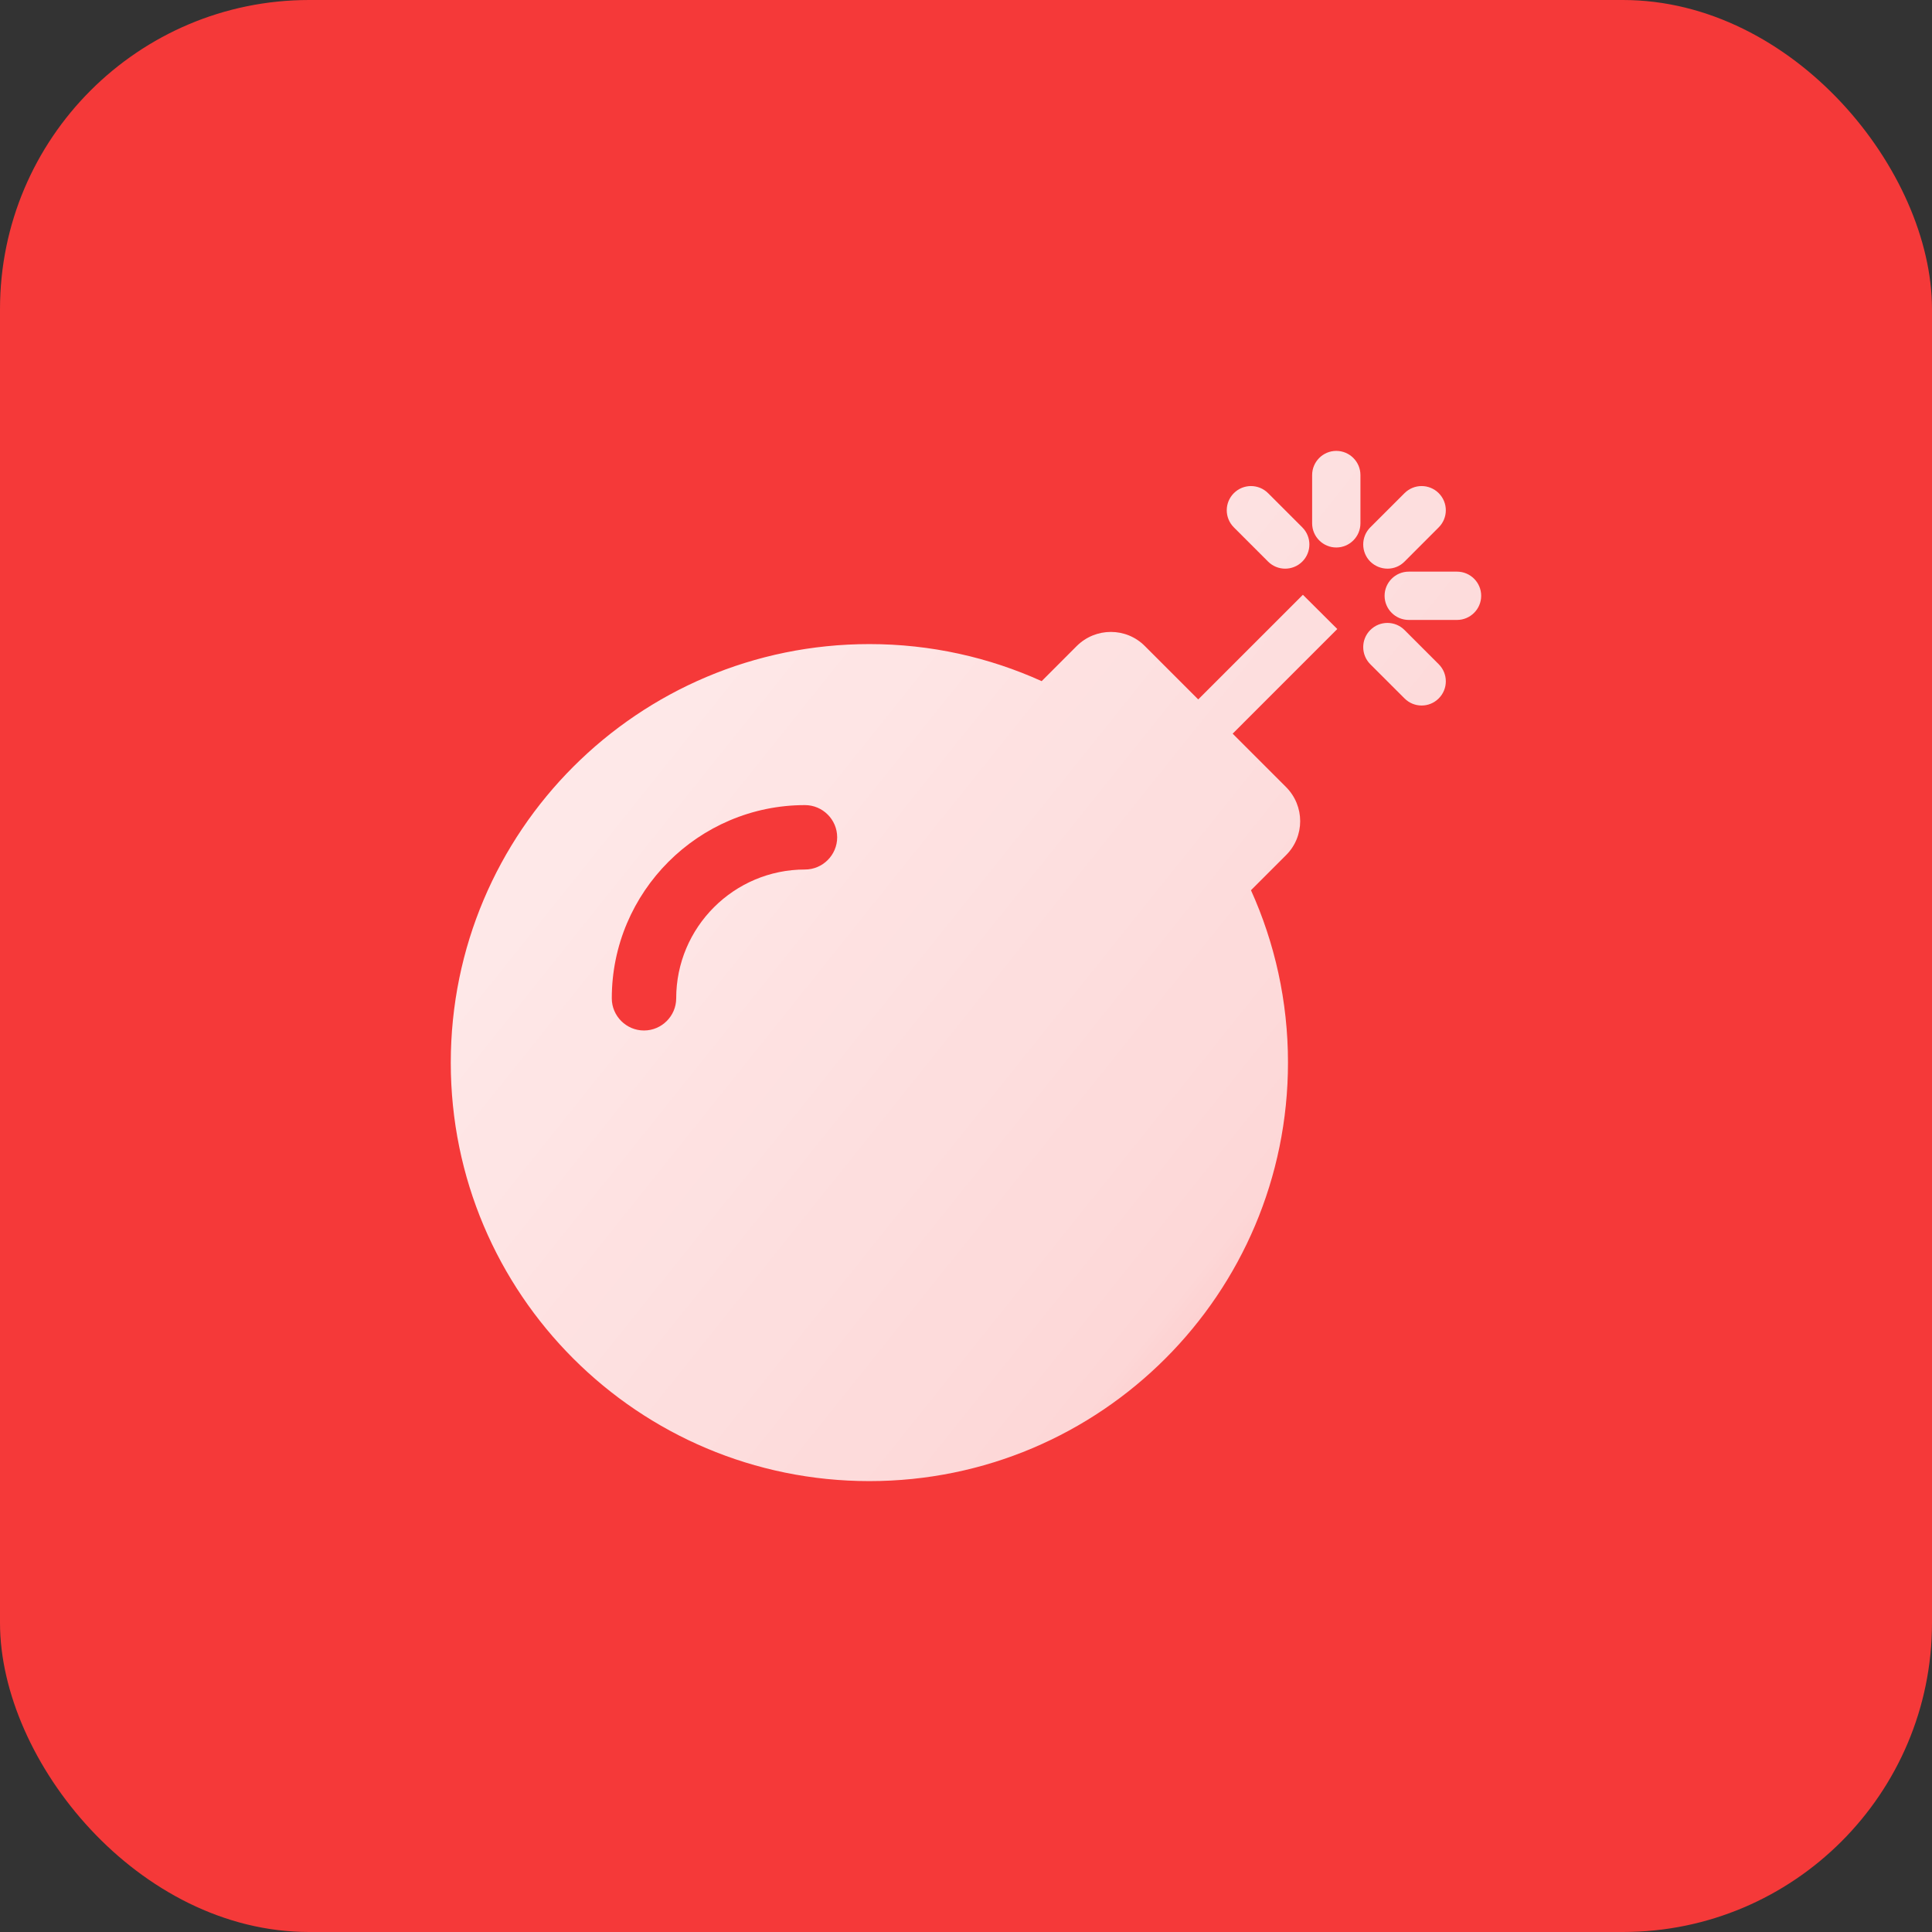
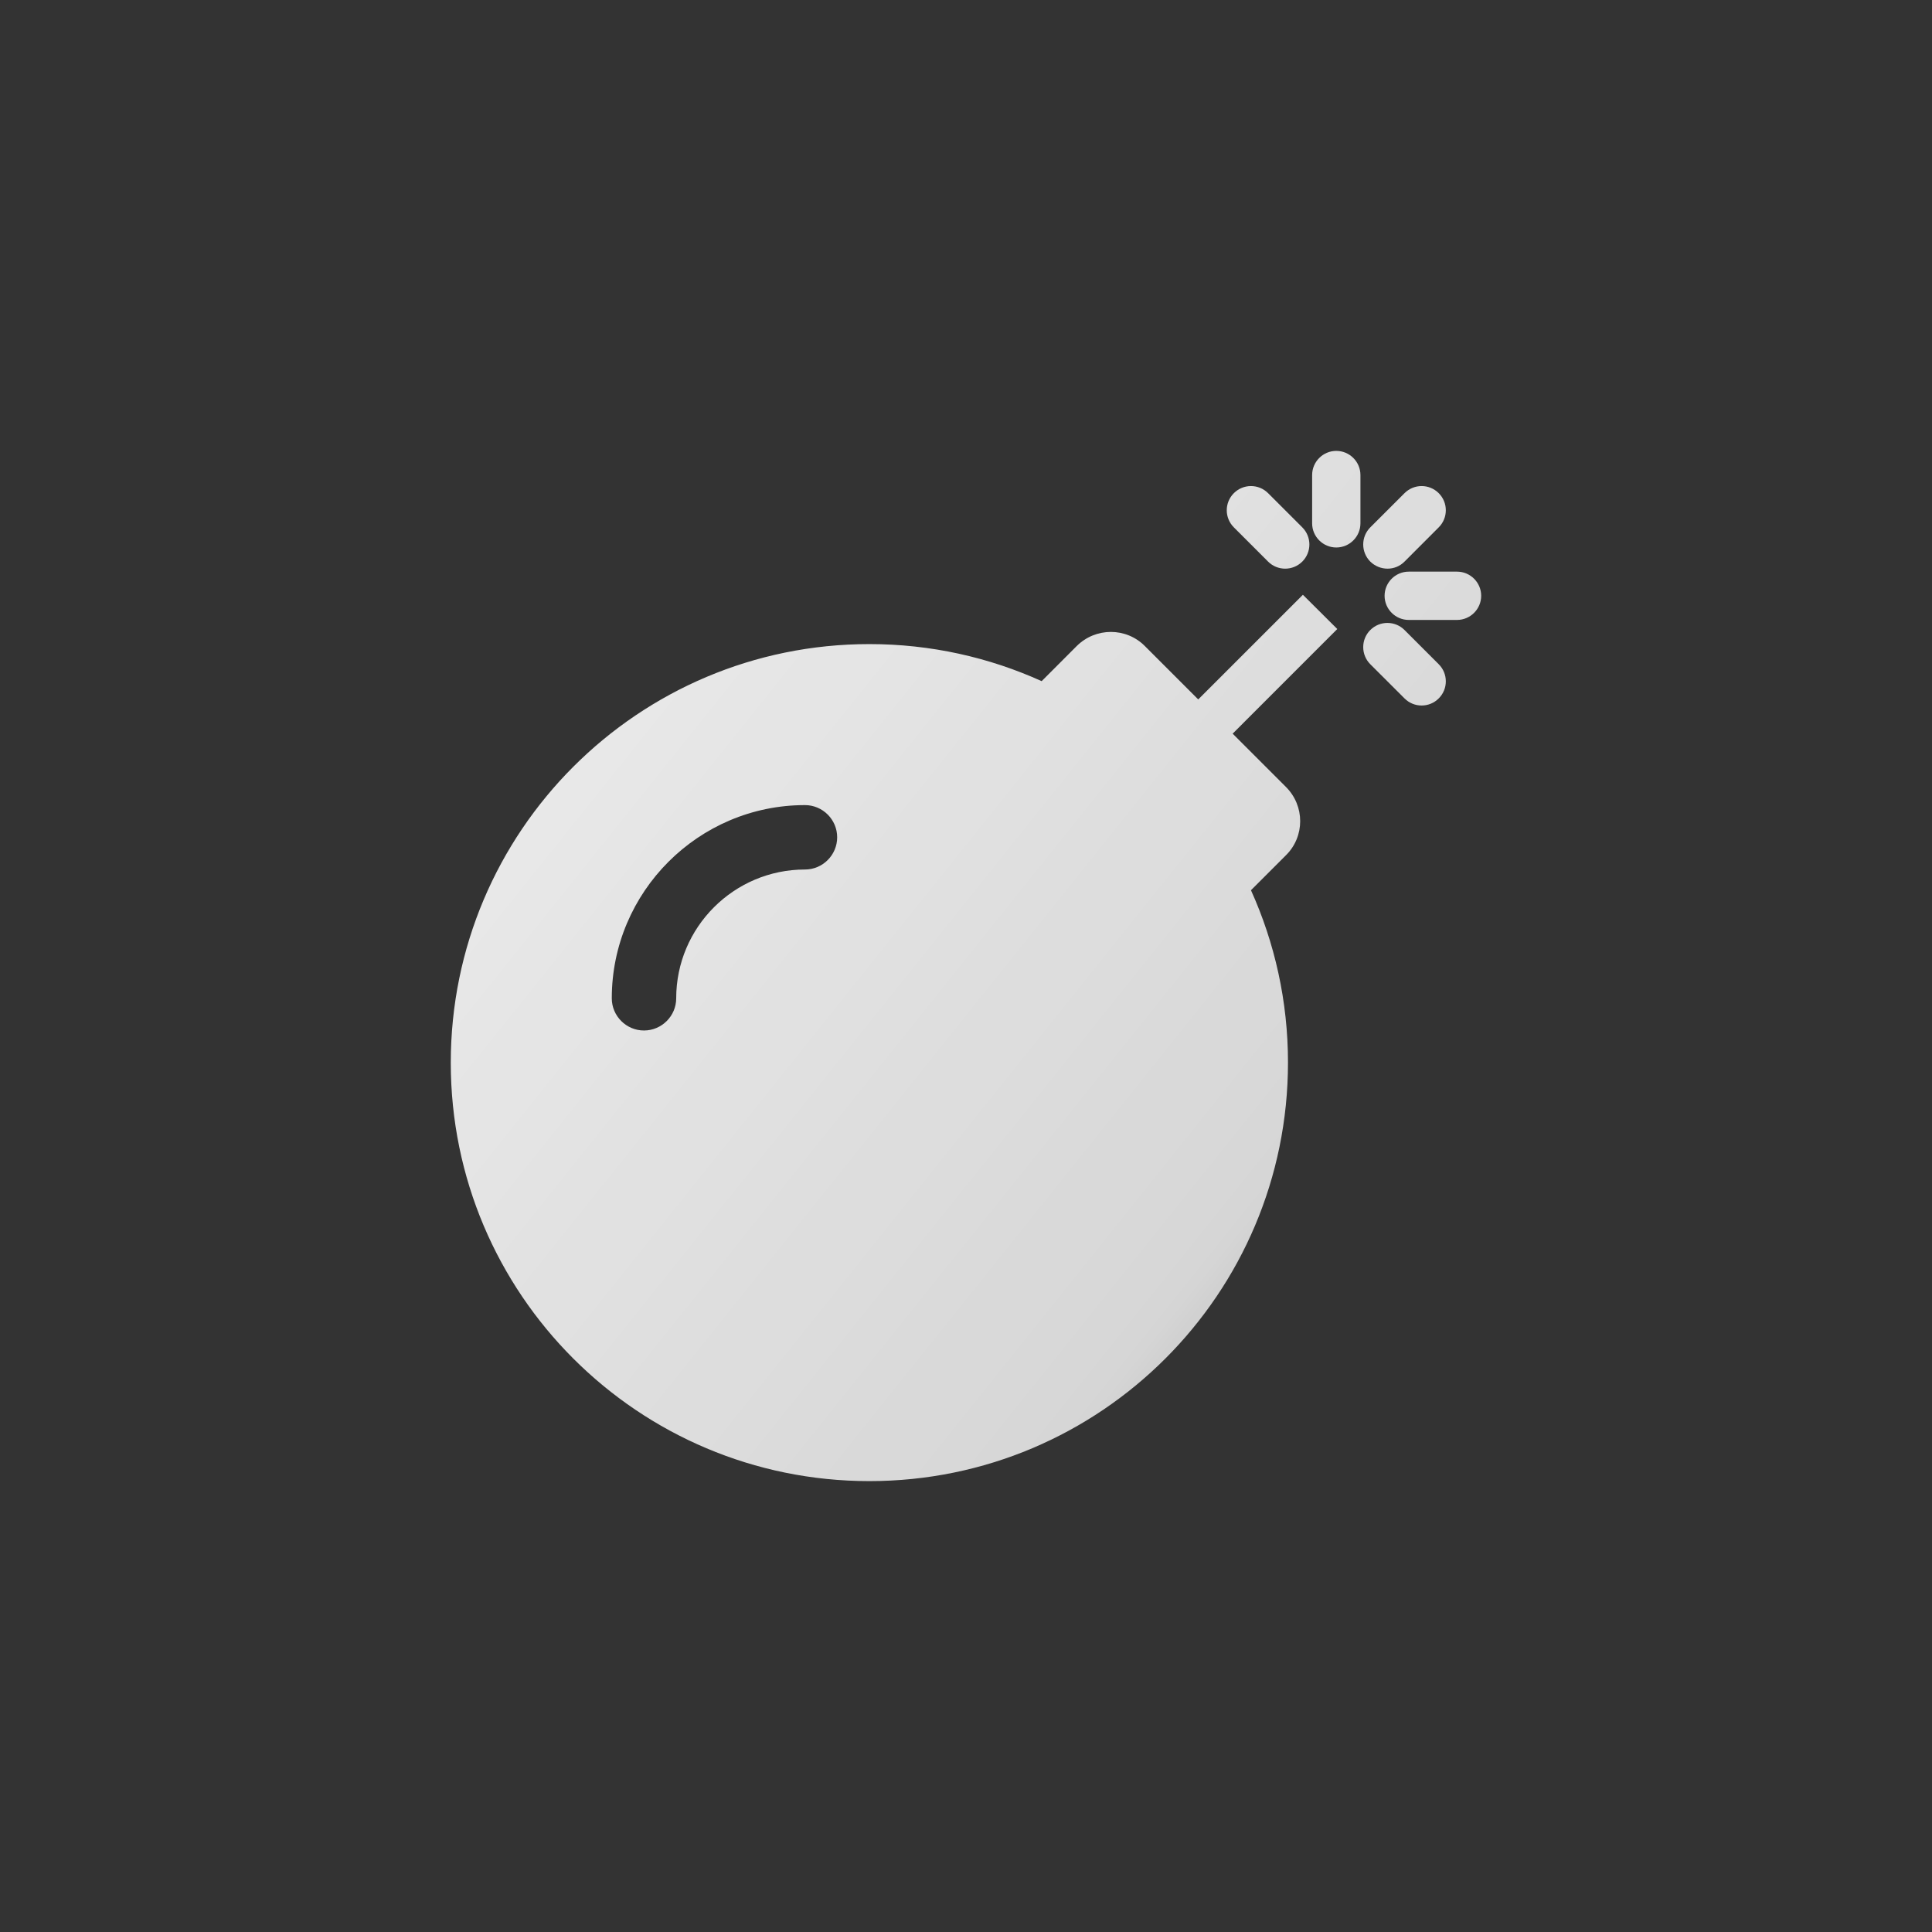
<svg xmlns="http://www.w3.org/2000/svg" width="50" height="50" viewBox="0 0 50 50" fill="none">
  <rect x="0" y="0" width="50" height="50" fill="#333333" stroke="none" />
-   <rect width="50" height="50" rx="8" fill="#F53939" />
  <path d="M34.609 16.279L31.901 18.987L33.281 20.367C33.771 20.857 33.771 21.648 33.281 22.133L32.375 23.039C32.989 24.398 33.333 25.909 33.333 27.497C33.333 33.482 28.484 38.331 22.5 38.331C16.515 38.331 11.666 33.487 11.666 27.503C11.666 21.518 16.515 16.669 22.5 16.669C24.088 16.669 25.599 17.013 26.958 17.628L27.864 16.721C28.354 16.232 29.146 16.232 29.63 16.721L31.01 18.101L33.719 15.393L34.609 16.279ZM37.708 14.794H36.458C36.114 14.794 35.833 15.075 35.833 15.419C35.833 15.763 36.114 16.044 36.458 16.044H37.708C38.052 16.044 38.333 15.763 38.333 15.419C38.333 15.075 38.052 14.794 37.708 14.794ZM34.583 11.669C34.239 11.669 33.958 11.95 33.958 12.294V13.544C33.958 13.888 34.239 14.169 34.583 14.169C34.927 14.169 35.208 13.888 35.208 13.544V12.294C35.208 11.95 34.927 11.669 34.583 11.669ZM36.349 14.534L37.234 13.648C37.479 13.403 37.479 13.008 37.234 12.763C36.989 12.518 36.594 12.518 36.349 12.763L35.463 13.648C35.219 13.893 35.219 14.289 35.463 14.534C35.713 14.778 36.109 14.778 36.349 14.534ZM32.818 14.534C33.062 14.778 33.458 14.778 33.703 14.534C33.948 14.289 33.948 13.893 33.703 13.648L32.818 12.763C32.573 12.518 32.177 12.518 31.932 12.763C31.687 13.008 31.687 13.403 31.932 13.648L32.818 14.534ZM36.349 16.305C36.104 16.06 35.708 16.06 35.463 16.305C35.219 16.549 35.219 16.945 35.463 17.19L36.349 18.075C36.594 18.32 36.989 18.32 37.234 18.075C37.479 17.831 37.479 17.435 37.234 17.19L36.349 16.305ZM17.5 25.836C17.5 23.997 18.995 22.503 20.833 22.503C21.291 22.503 21.666 22.128 21.666 21.669C21.666 21.211 21.291 20.836 20.833 20.836C18.078 20.836 15.833 23.081 15.833 25.836C15.833 26.294 16.208 26.669 16.666 26.669C17.125 26.669 17.5 26.294 17.5 25.836Z" fill="url(#paint0_linear_2457_6295)" />
  <defs>
    <linearGradient id="paint0_linear_2457_6295" x1="-3.967" y1="1.415" x2="52.427" y2="46.568" gradientUnits="userSpaceOnUse">
      <stop stop-color="white" />
      <stop offset="0.649" stop-color="white" stop-opacity="0.8" />
      <stop offset="1" stop-color="white" stop-opacity="0" />
    </linearGradient>
  </defs>
</svg>